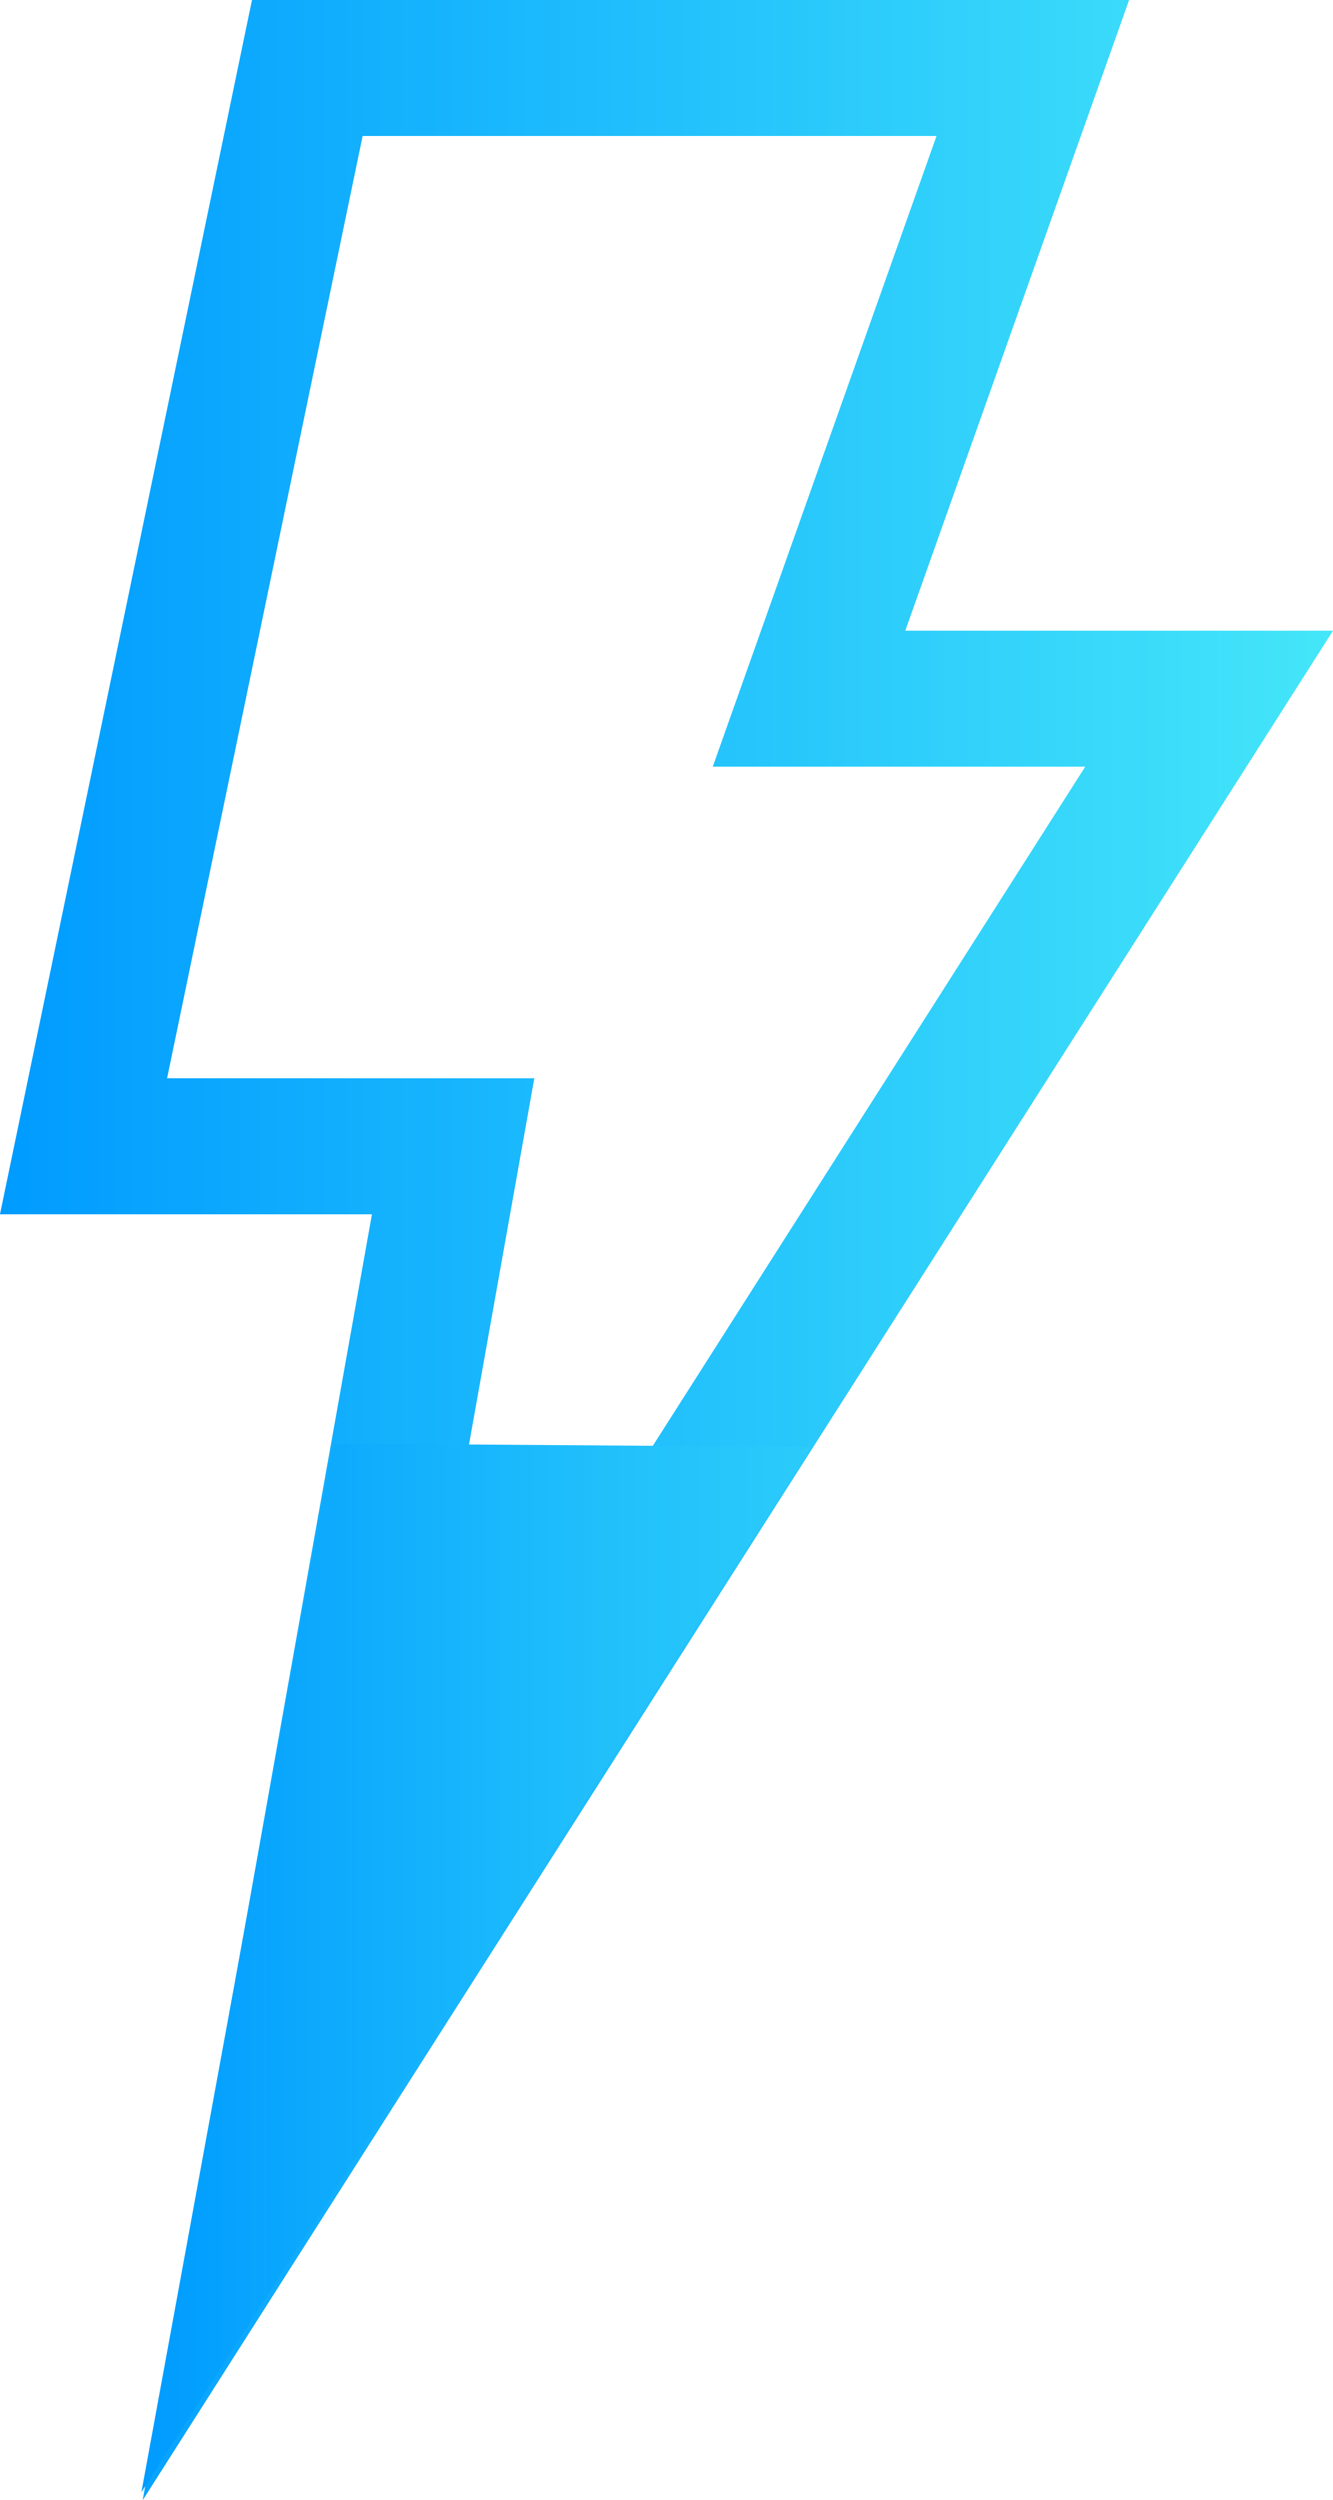
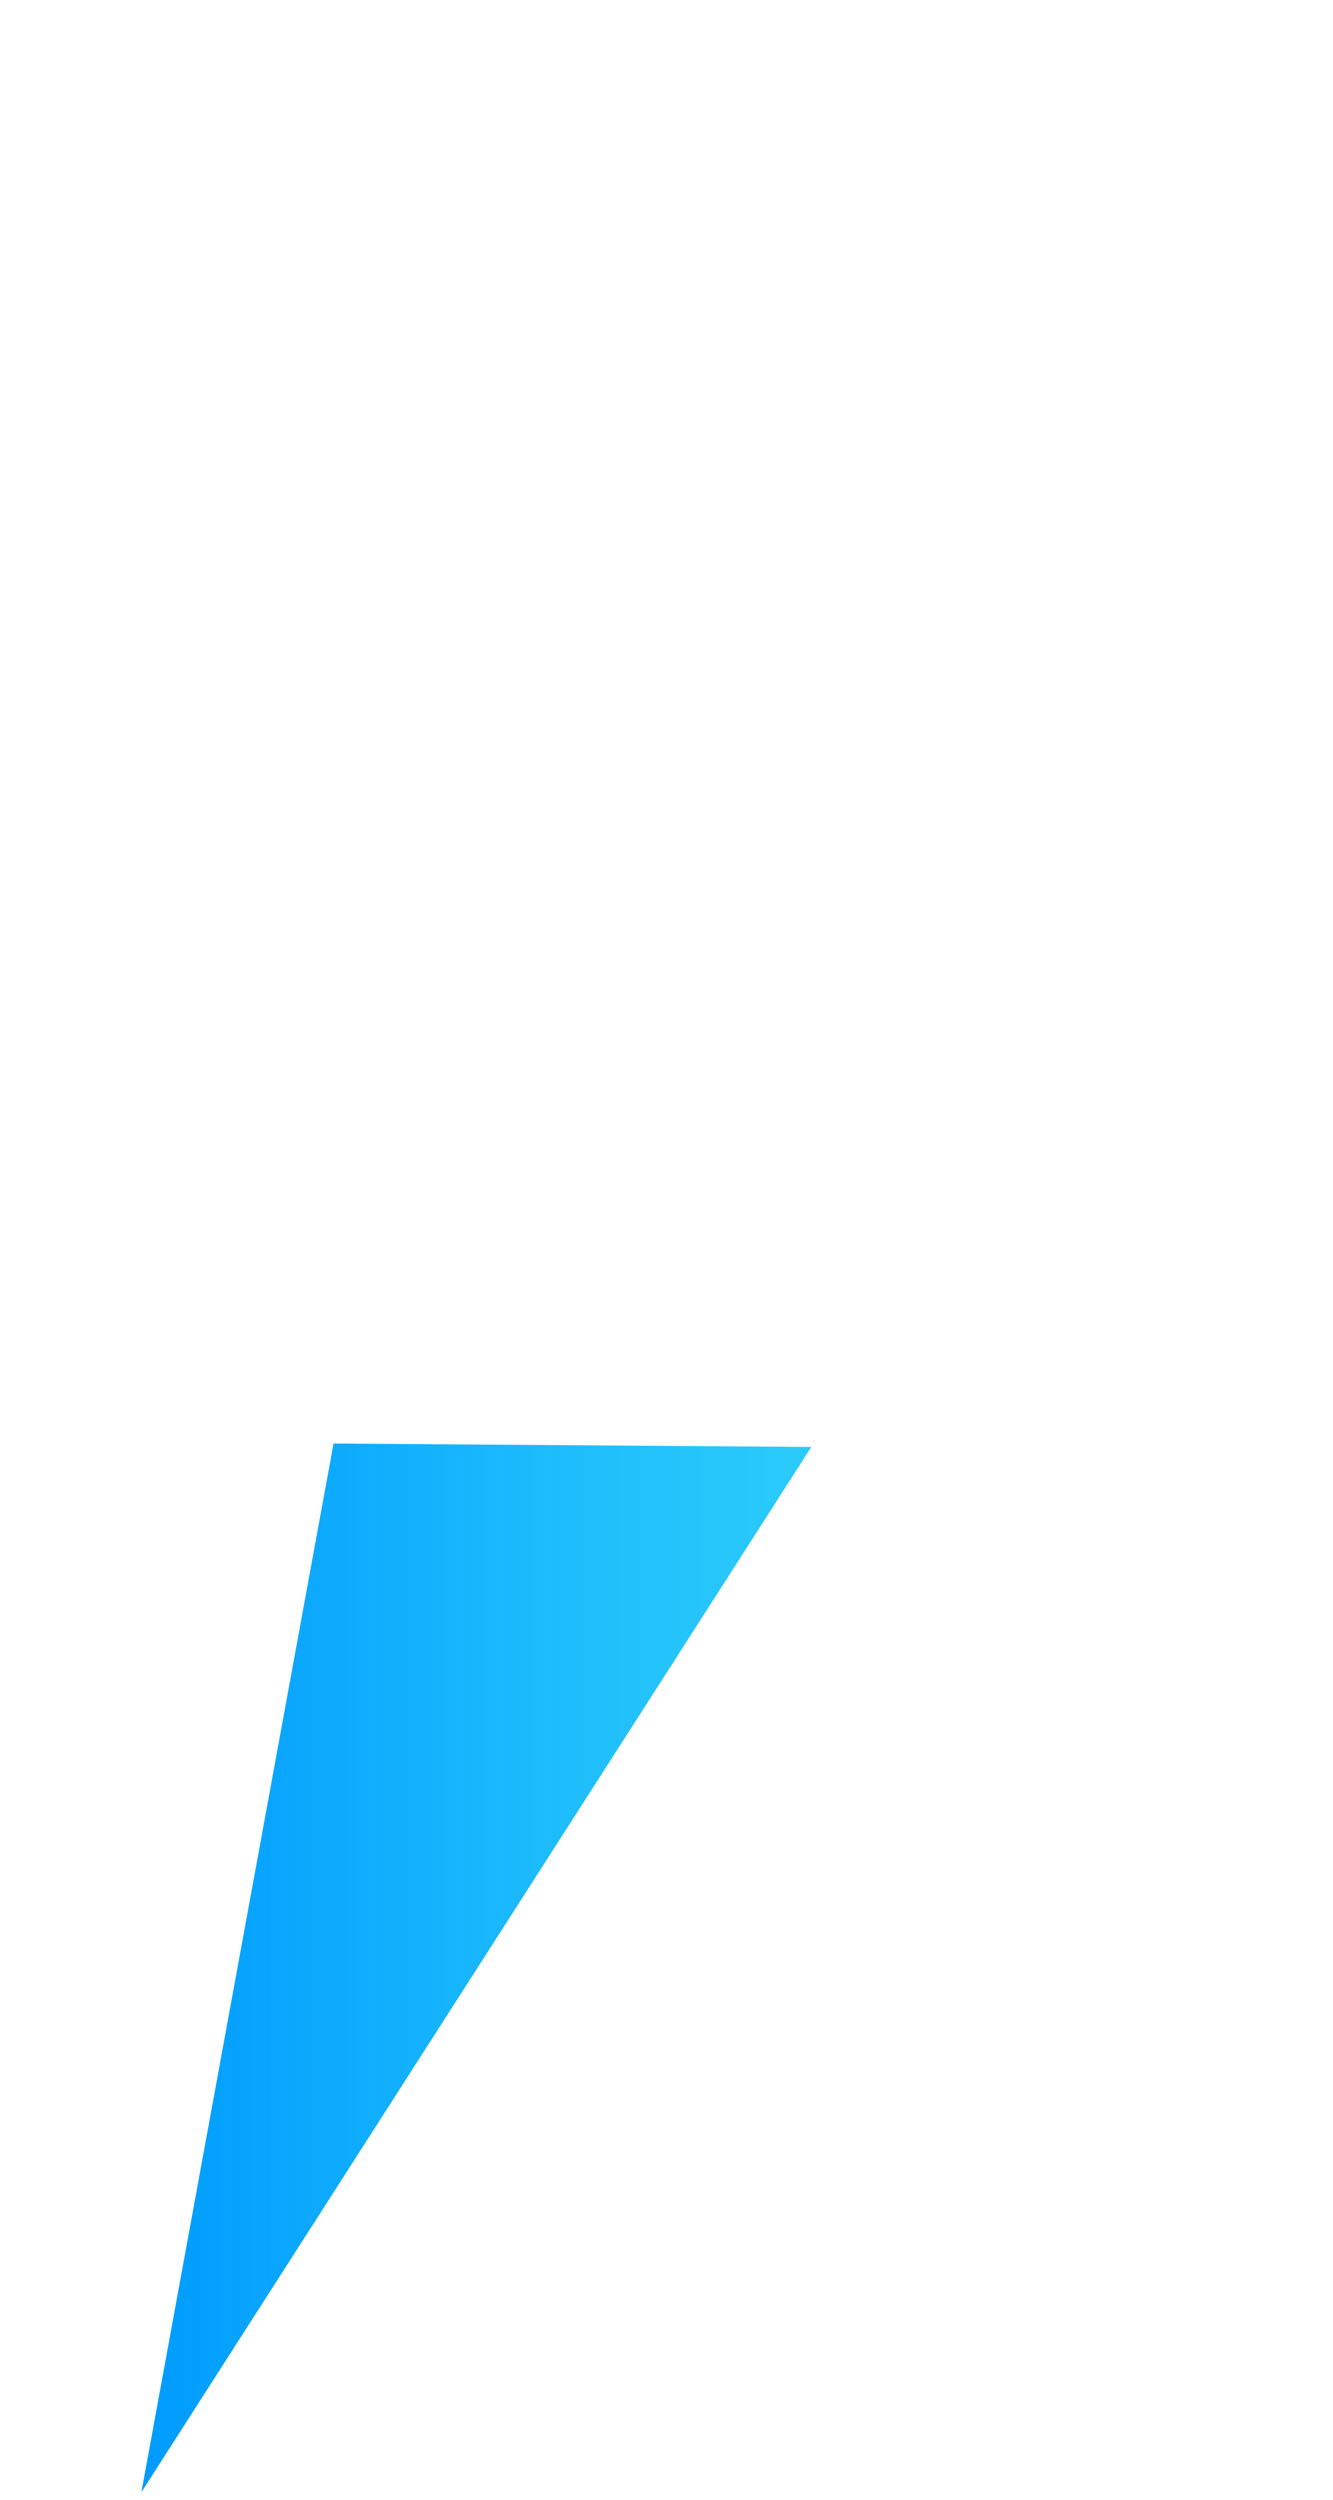
<svg xmlns="http://www.w3.org/2000/svg" id="Layer_2" data-name="Layer 2" viewBox="0 0 93.52 175.37">
  <defs>
    <style> .cls-1 { fill: none; stroke: url(#linear-gradient); stroke-miterlimit: 10; stroke-width: 9.54px; } .cls-2 { fill: url(#linear-gradient-2); stroke-width: 0px; } </style>
    <linearGradient id="linear-gradient" x1="0" y1="87.69" x2="93.52" y2="87.69" gradientUnits="userSpaceOnUse">
      <stop offset="0" stop-color="#009bff" />
      <stop offset="1" stop-color="#44e6f9" />
    </linearGradient>
    <linearGradient id="linear-gradient-2" x1="9.92" y1="138.04" x2="56.92" y2="138.04" gradientUnits="userSpaceOnUse">
      <stop offset="0" stop-color="#009bff" />
      <stop offset=".09" stop-color="#04a0fe" />
      <stop offset=".67" stop-color="#20bffb" />
      <stop offset="1" stop-color="#2bcbfb" />
    </linearGradient>
  </defs>
  <g id="Layer_3" data-name="Layer 3">
-     <polygon class="cls-1" points="21.56 4.77 72.46 4.77 56.76 49.01 84.83 49.01 18.94 152.48 31.79 80.41 5.86 80.41 21.56 4.77" />
    <polygon class="cls-2" points="23.4 101.26 56.92 101.5 9.92 174.82 23.4 101.26" />
  </g>
</svg>